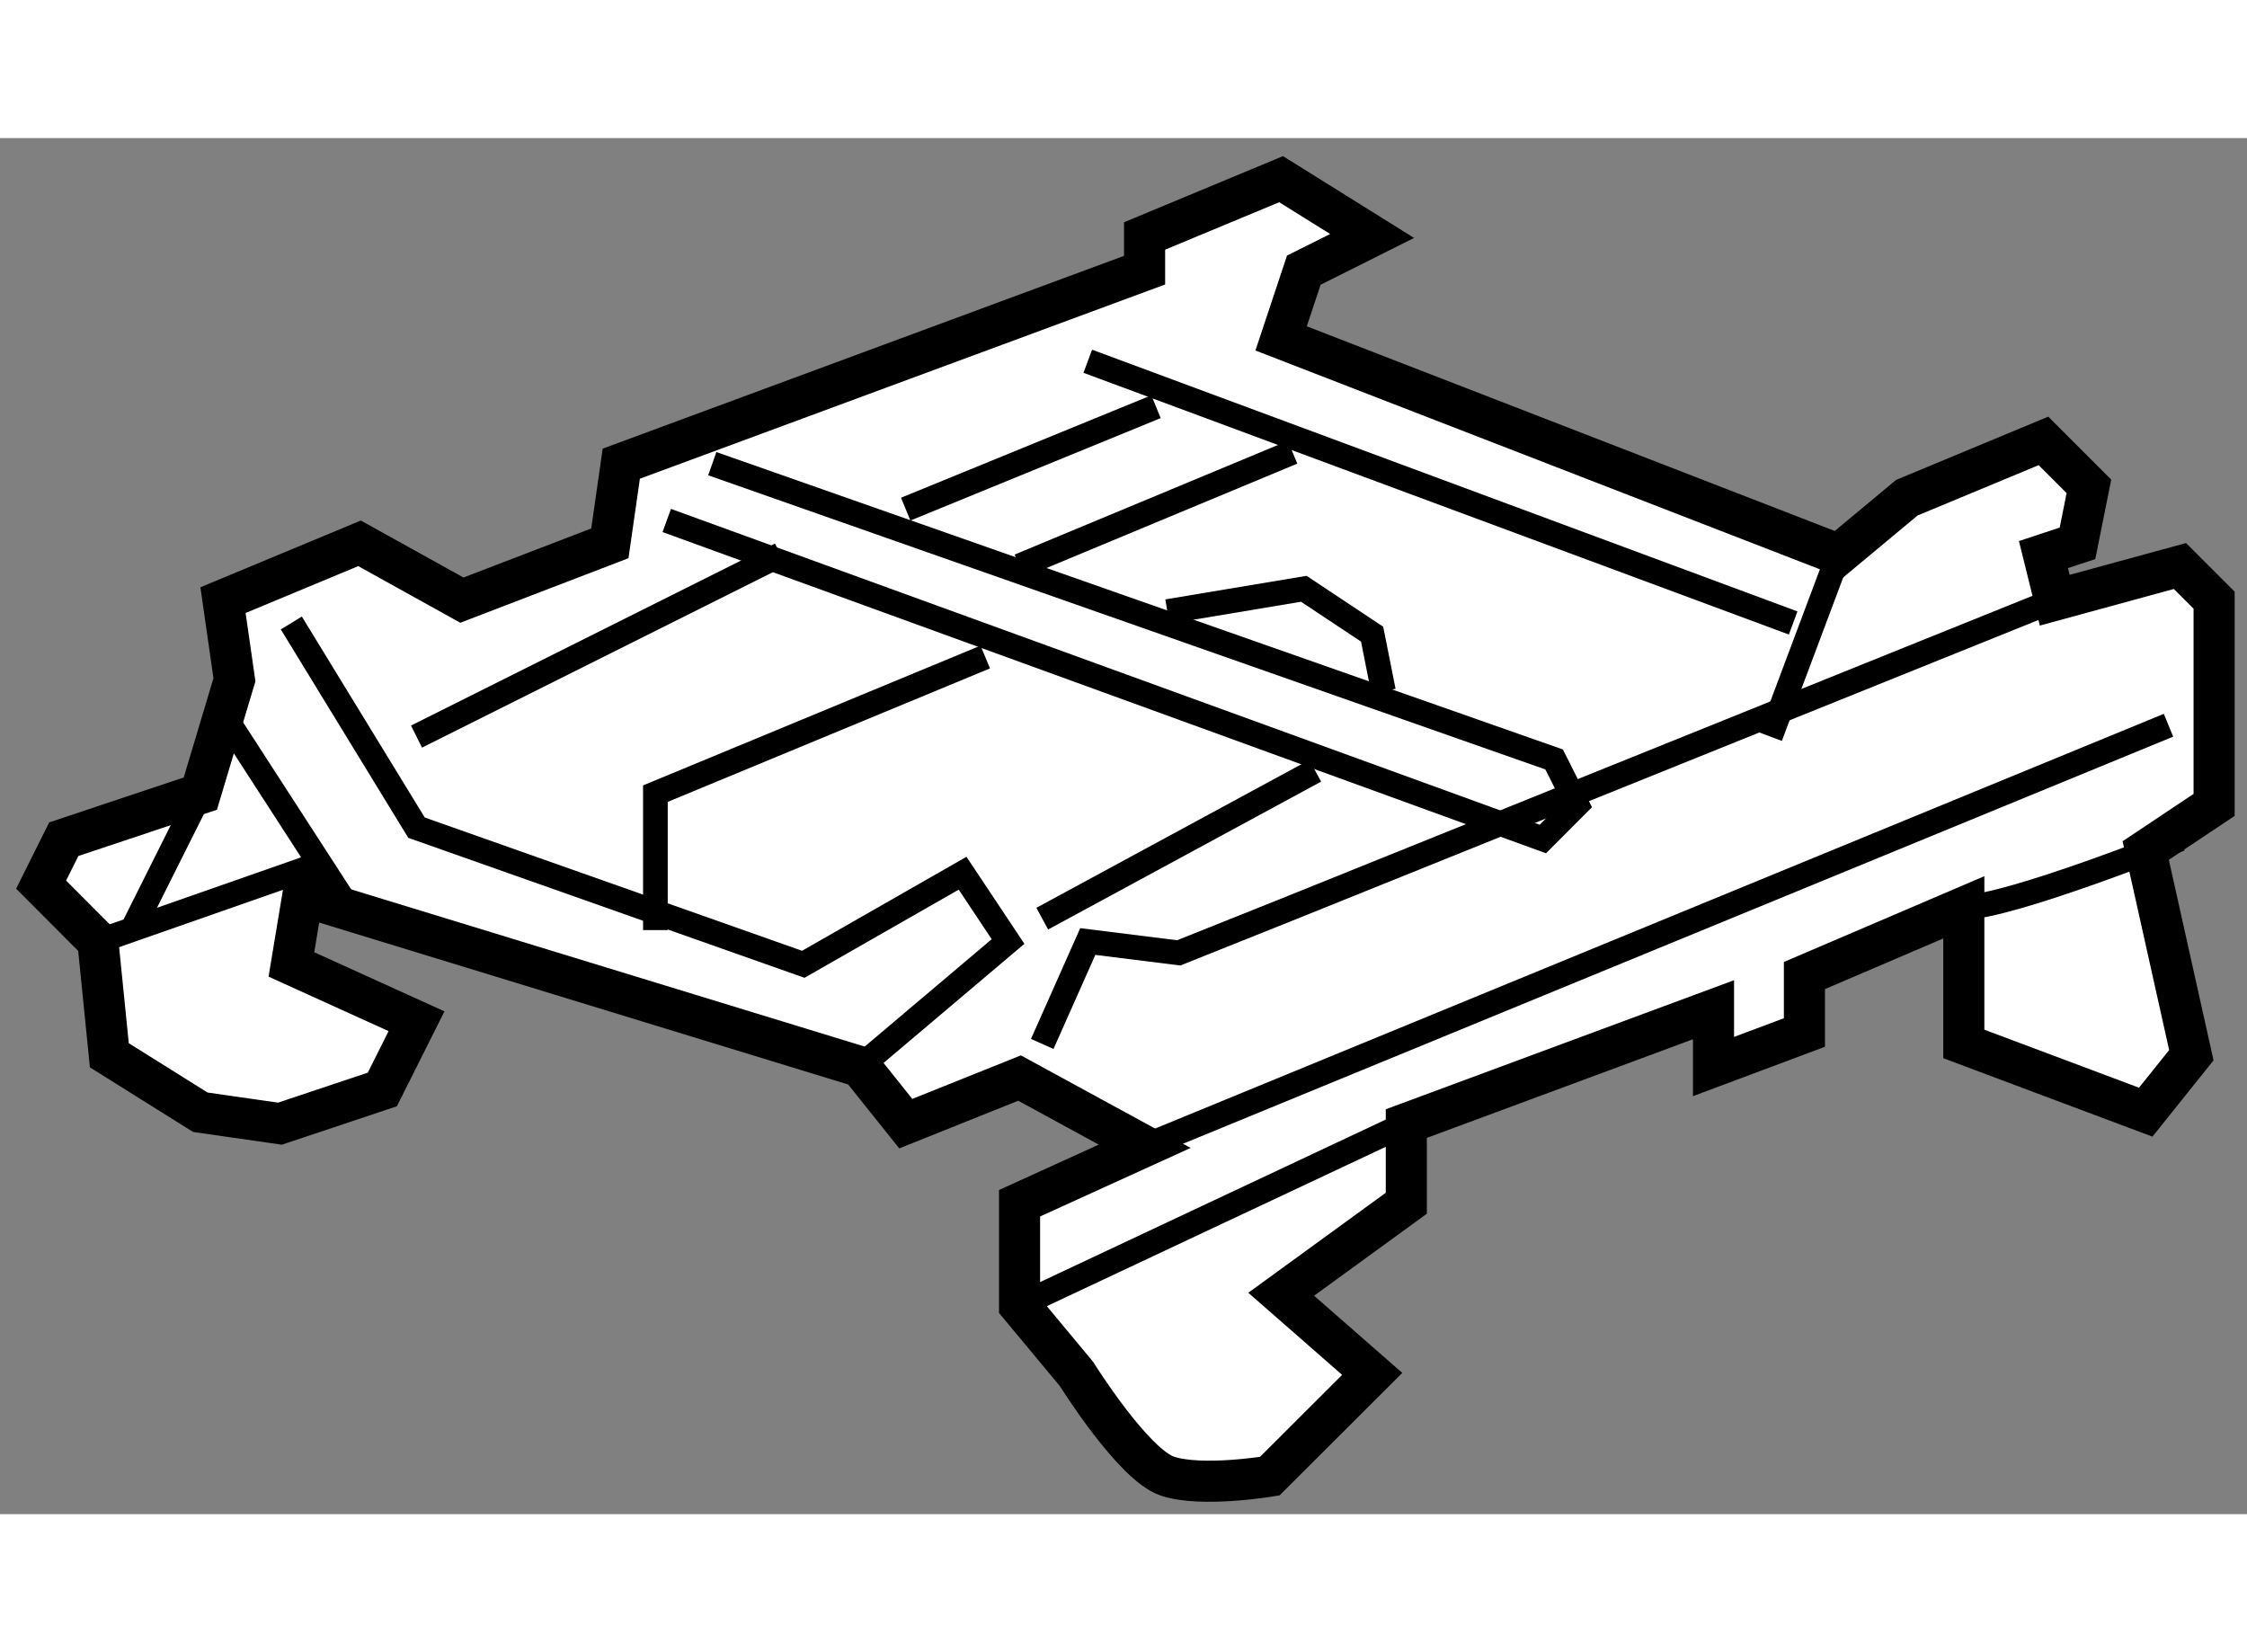
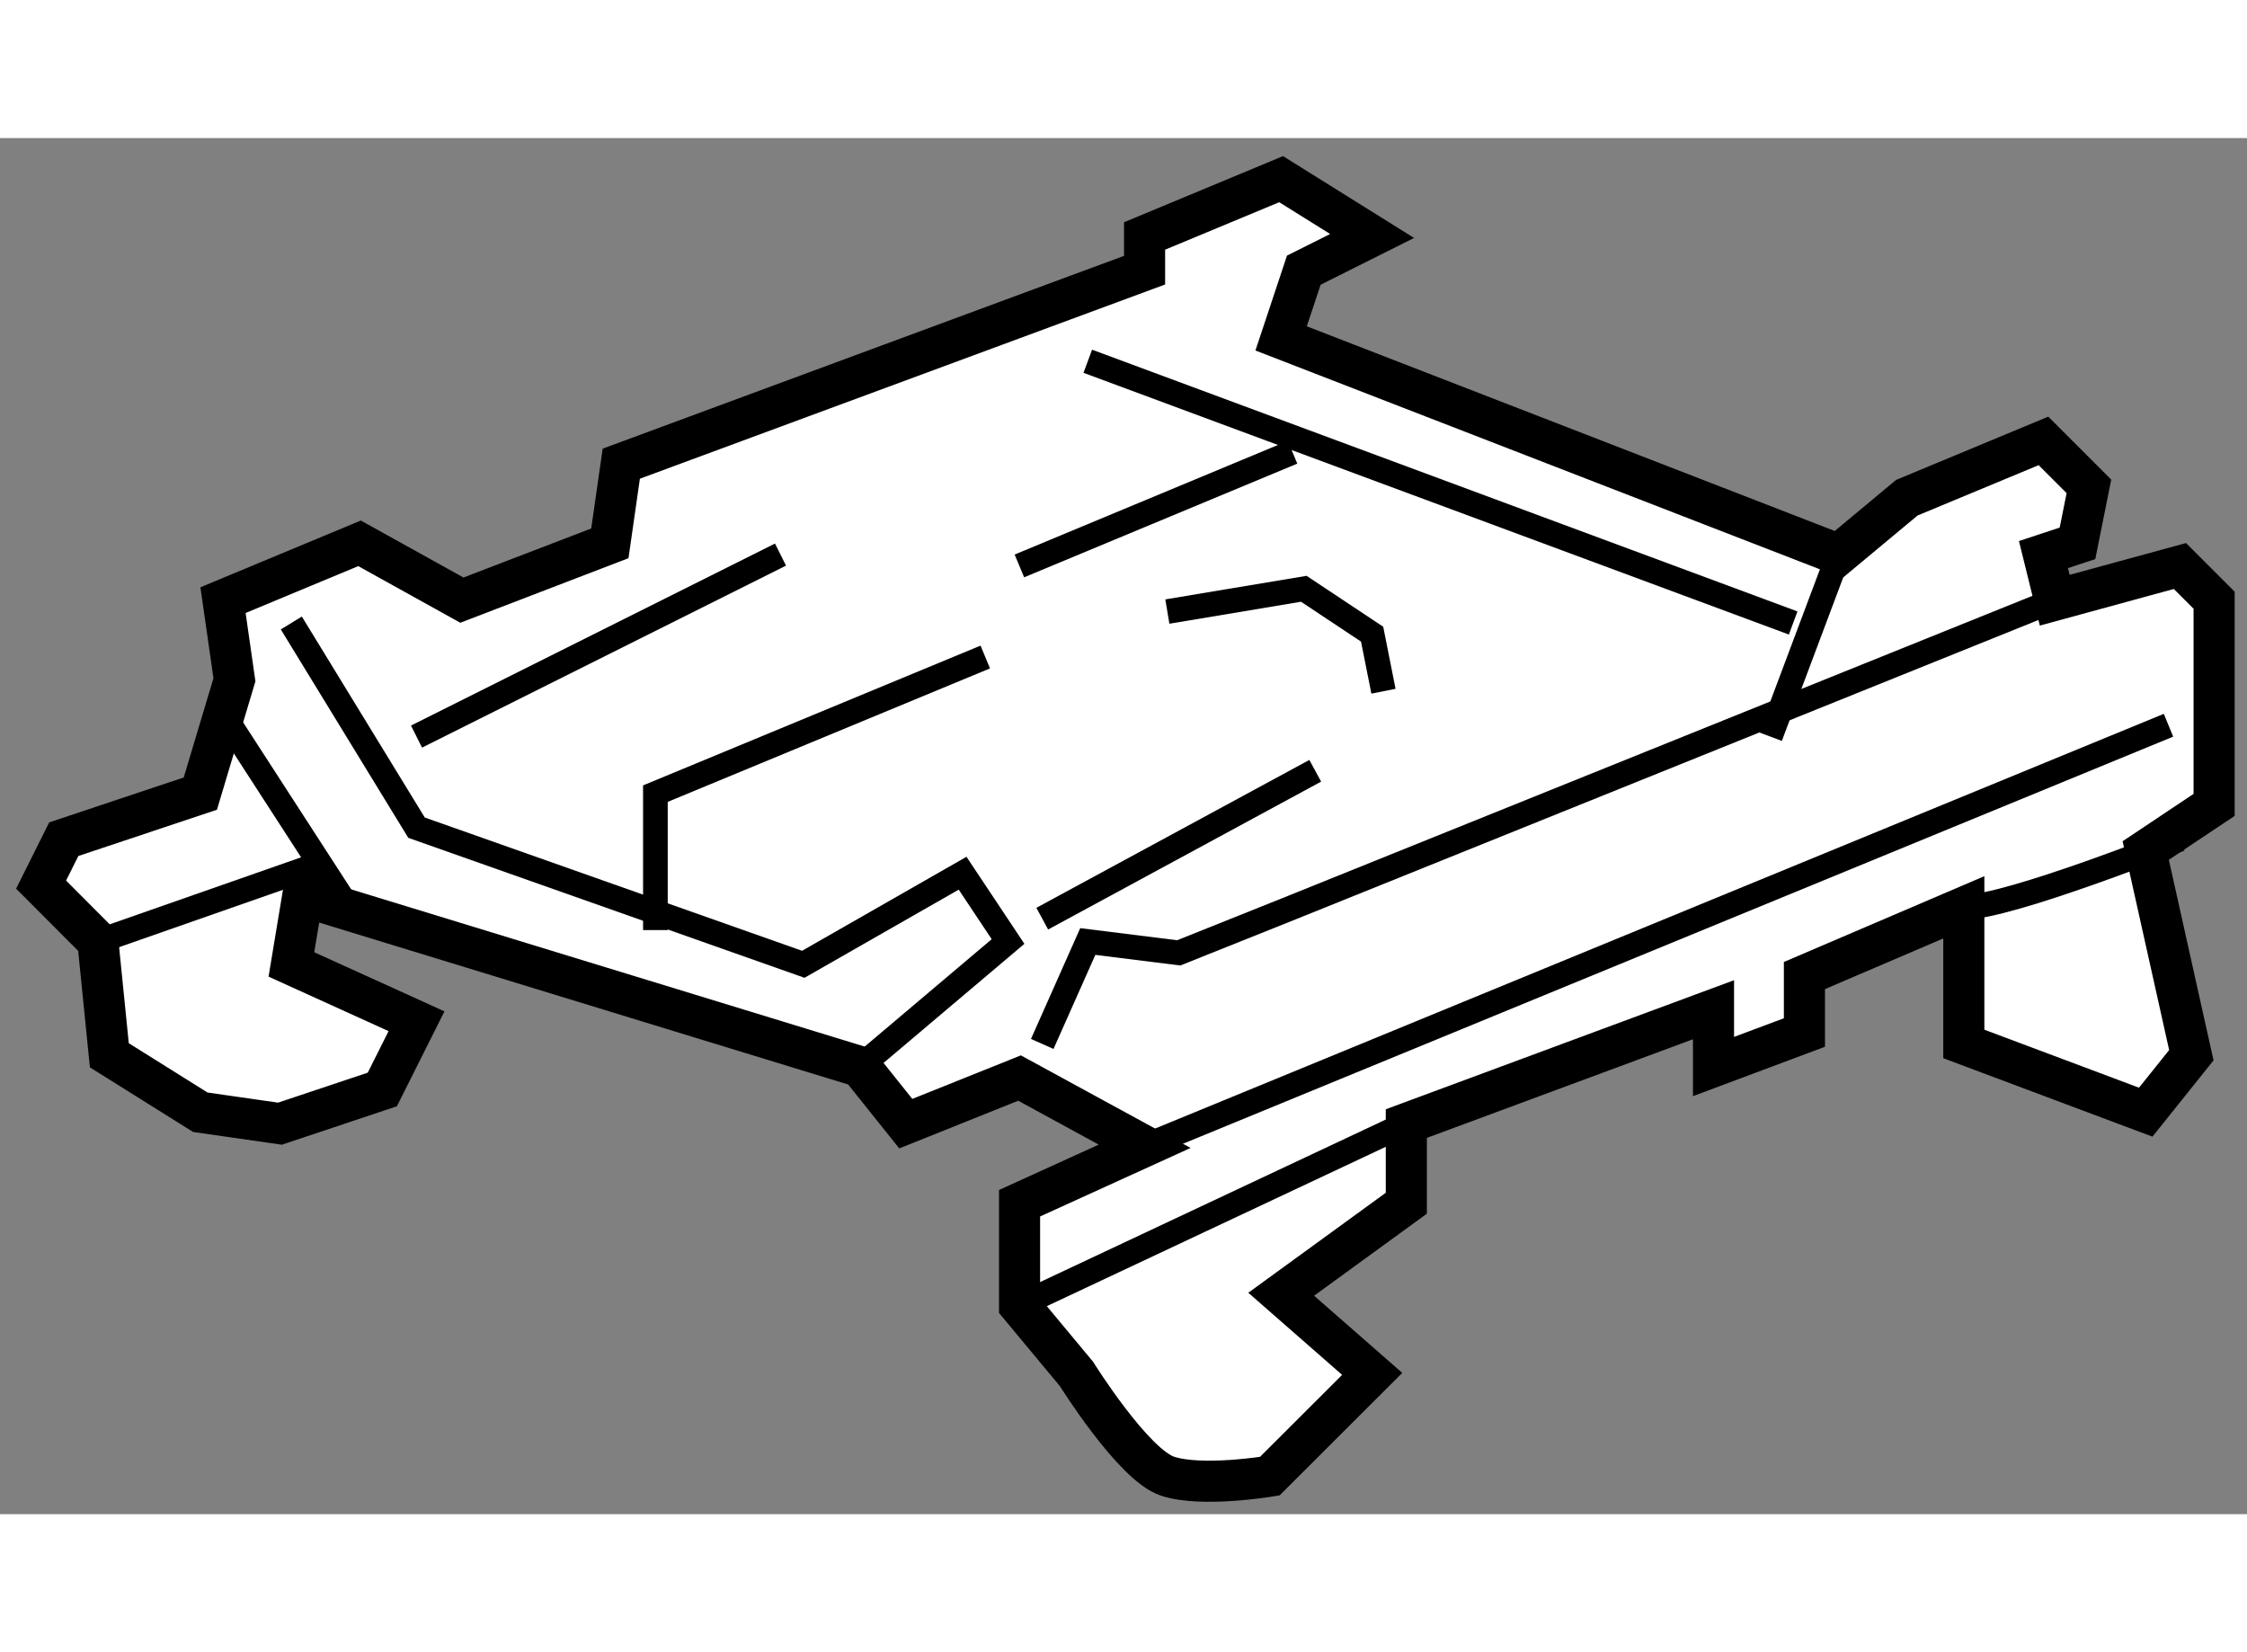
<svg xmlns="http://www.w3.org/2000/svg" version="1.1" x="0px" y="0px" width="244.8px" height="180px" viewBox="98.975 110.829 27.335 16.74" enable-background="new 0 0 244.8 180" xml:space="preserve">
  <rect x="98.975" y="110.829" width="27.335" height="16.74" fill="#808080" stroke="none" />
  <g>
    <path fill="#FFFFFF" stroke="#000000" stroke-width="0.5" d="M101.412,118.804l0.415-1.385l-0.139-0.969l1.661-0.691l1.245,0.691     l1.8-0.691l0.139-0.969l6.366-2.354v-0.416l1.661-0.691l1.107,0.691l-0.831,0.416l-0.276,0.83l6.782,2.629l0.83-0.691l1.662-0.691     l0.553,0.553l-0.139,0.693l-0.414,0.137l0.137,0.555l1.523-0.416l0.416,0.416v2.49l-0.832,0.555l0.555,2.49l-0.555,0.693     l-2.213-0.83v-1.662l-1.939,0.83v0.693l-1.106,0.414v-0.691l-3.737,1.385v0.969l-1.522,1.107l1.107,0.969l-1.246,1.244     c0,0-0.83,0.139-1.245,0c-0.416-0.137-1.107-1.244-1.107-1.244l-0.692-0.832v-1.244l1.522-0.693l-1.522-0.83l-1.384,0.555     l-0.554-0.693l-6.782-2.076l-0.138,0.832l1.522,0.691l-0.416,0.83l-1.245,0.416l-0.969-0.139l-1.107-0.693l-0.139-1.383     l-0.691-0.693l0.276-0.553L101.412,118.804z" />
    <line fill="none" stroke="#000000" stroke-width="0.3" x1="101.688" y1="117.835" x2="103.21" y2="120.187" />
    <line fill="none" stroke="#000000" stroke-width="0.3" x1="100.166" y1="120.603" x2="102.934" y2="119.634" />
-     <line fill="none" stroke="#000000" stroke-width="0.3" x1="101.412" y1="118.804" x2="100.581" y2="120.464" />
    <polyline fill="none" stroke="#000000" stroke-width="0.3" points="102.519,116.728 104.042,119.218 108.747,120.88      110.685,119.772 111.238,120.603 109.439,122.124   " />
    <line fill="none" stroke="#000000" stroke-width="0.3" x1="104.042" y1="118.11" x2="108.47" y2="115.896" />
-     <polyline fill="none" stroke="#000000" stroke-width="0.3" points="107.086,115.481 117.744,119.356 118.159,118.94      117.881,118.388 107.64,114.79   " />
    <line fill="none" stroke="#000000" stroke-width="0.3" x1="112.208" y1="113.544" x2="120.789" y2="116.728" />
    <line fill="none" stroke="#000000" stroke-width="0.3" x1="121.342" y1="115.896" x2="120.511" y2="118.11" />
    <polyline fill="none" stroke="#000000" stroke-width="0.3" points="123.971,116.45 114.699,120.187 113.314,120.741      112.208,120.603 111.654,121.849   " />
    <line fill="none" stroke="#000000" stroke-width="0.3" x1="112.899" y1="123.093" x2="125.355" y2="117.972" />
    <line fill="none" stroke="#000000" stroke-width="0.3" x1="111.376" y1="125.03" x2="116.083" y2="122.817" />
    <path fill="none" stroke="#000000" stroke-width="0.3" d="M122.865,120.187c0.553,0,2.629-0.83,2.629-0.83" />
    <polyline fill="none" stroke="#000000" stroke-width="0.3" points="106.948,120.464 106.948,118.804 110.961,117.142   " />
    <line fill="none" stroke="#000000" stroke-width="0.3" x1="111.654" y1="120.325" x2="114.975" y2="118.526" />
    <line fill="none" stroke="#000000" stroke-width="0.3" x1="111.376" y1="116.034" x2="114.699" y2="114.651" />
    <polyline fill="none" stroke="#000000" stroke-width="0.3" points="113.176,116.589 114.836,116.312 115.667,116.864      115.805,117.558   " />
-     <line fill="none" stroke="#000000" stroke-width="0.3" x1="109.993" y1="115.343" x2="113.038" y2="114.097" />
  </g>
</svg>